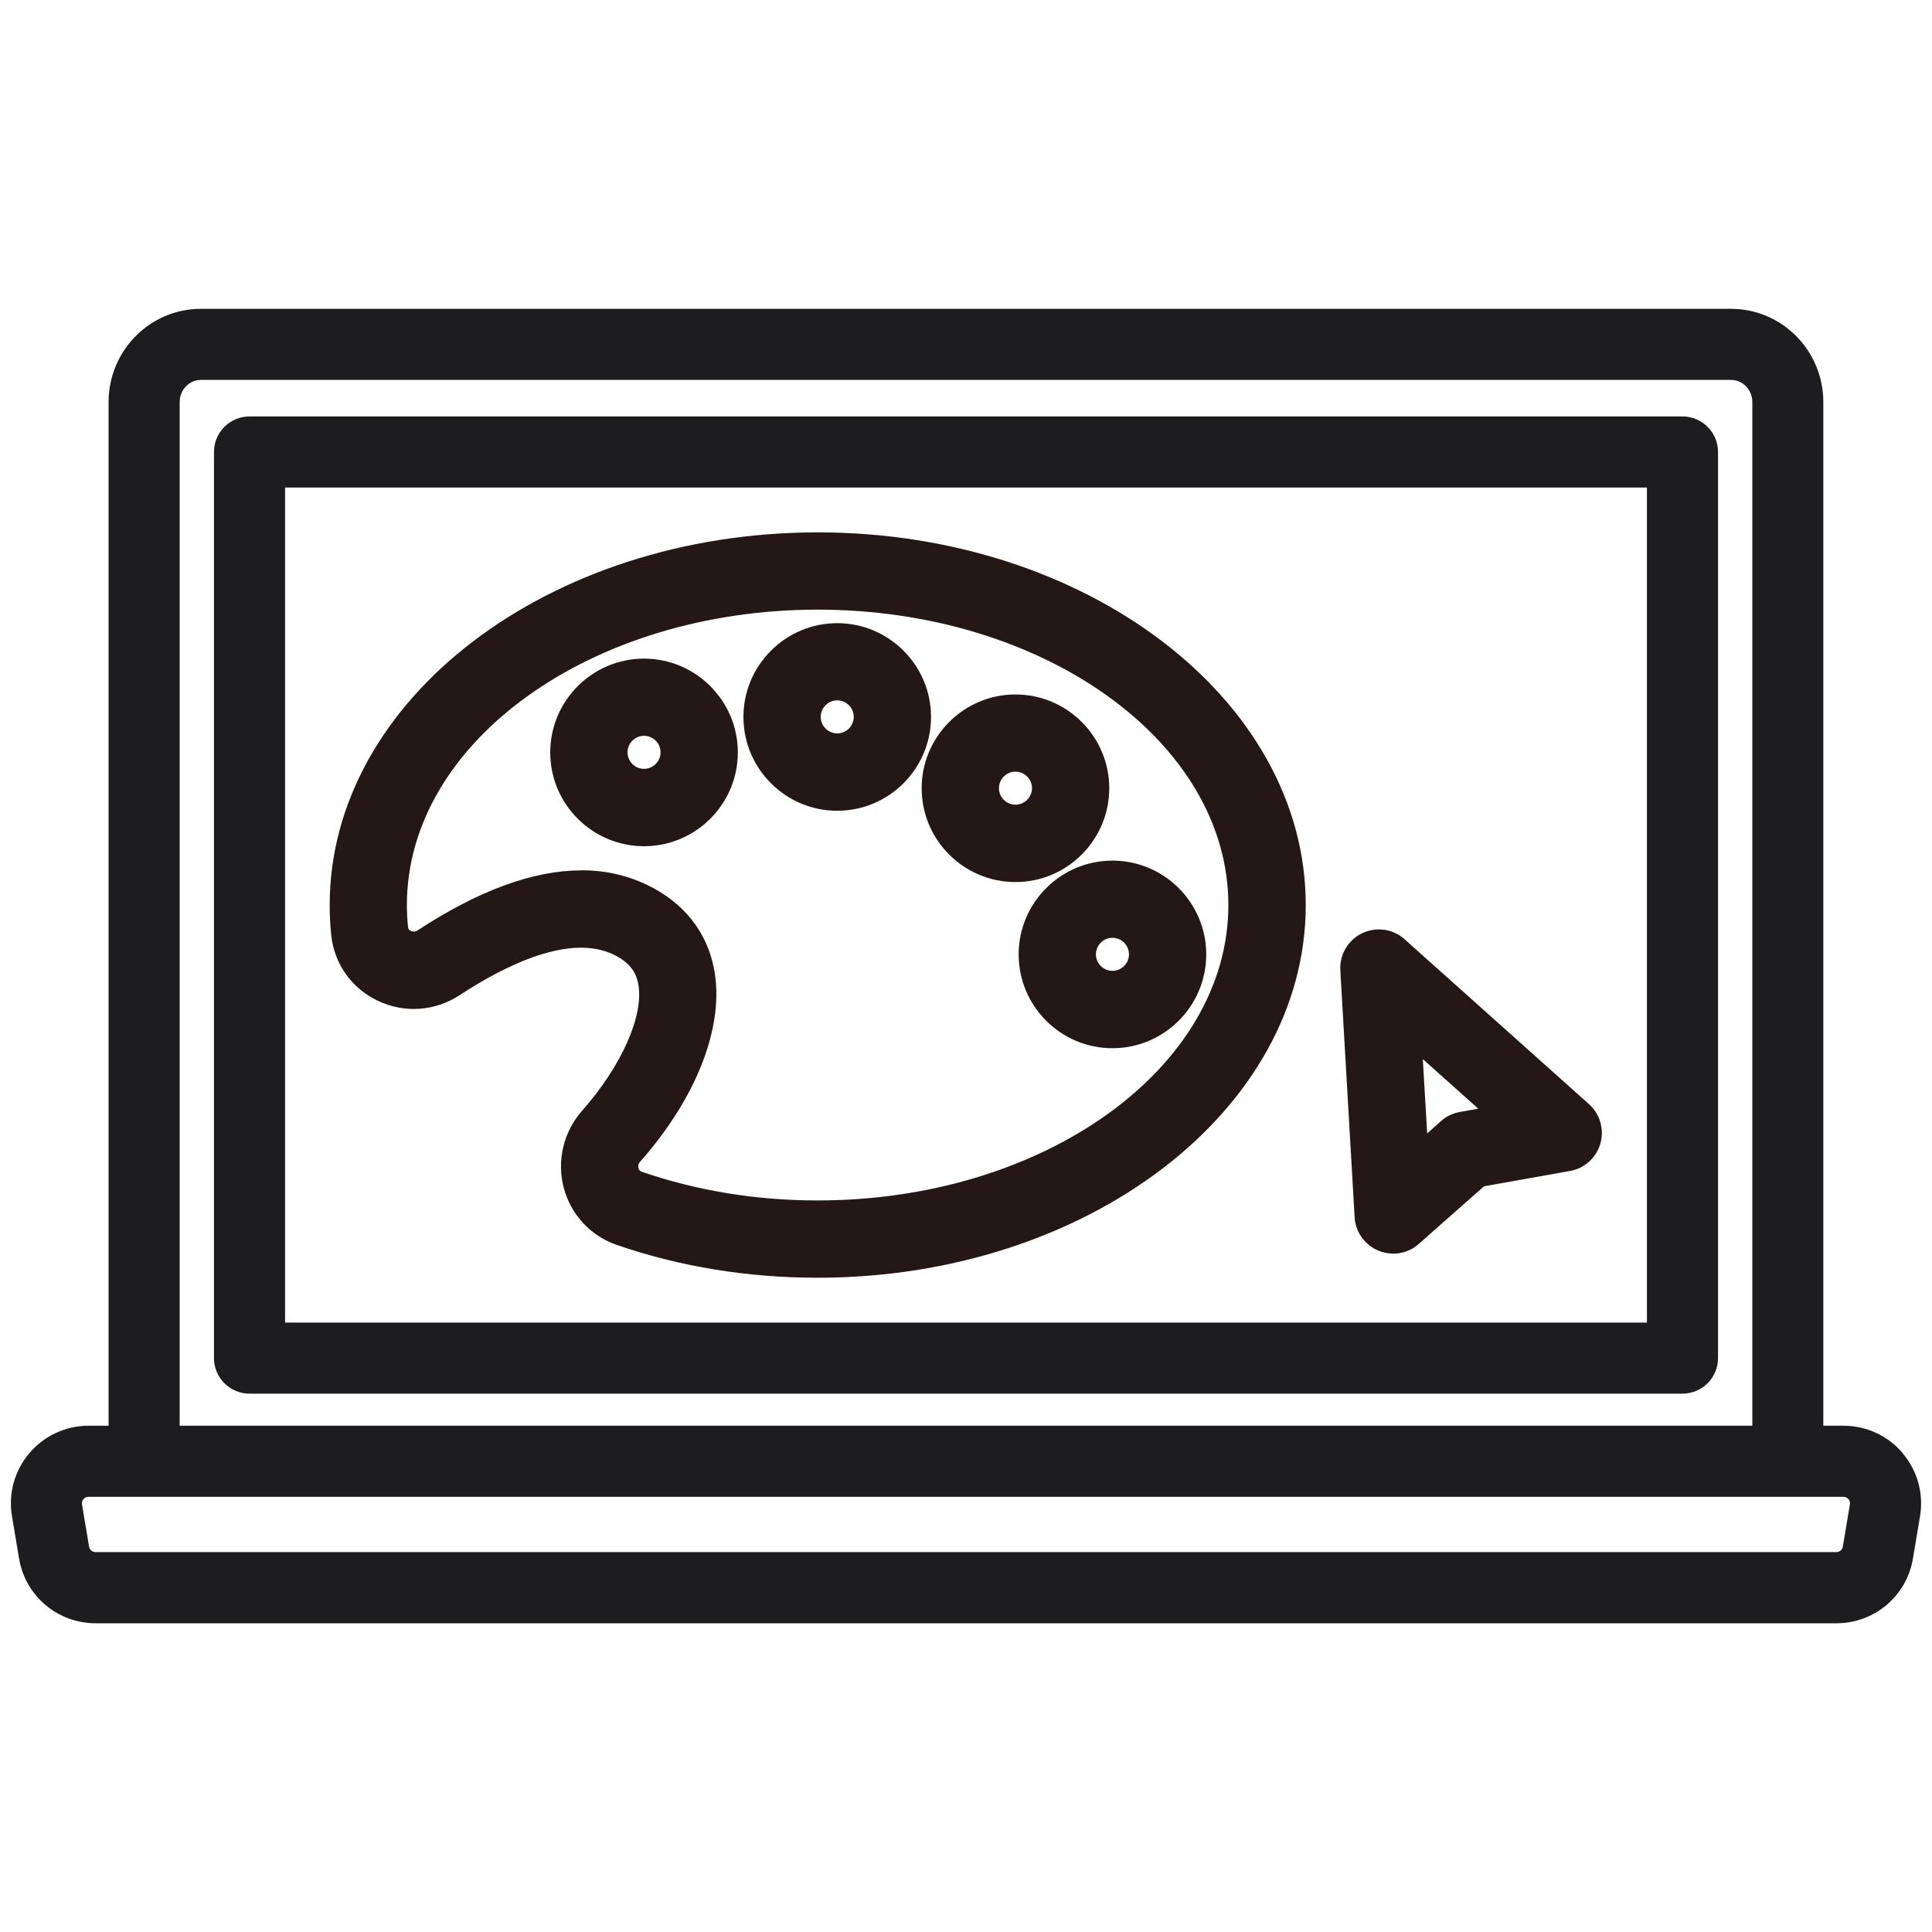
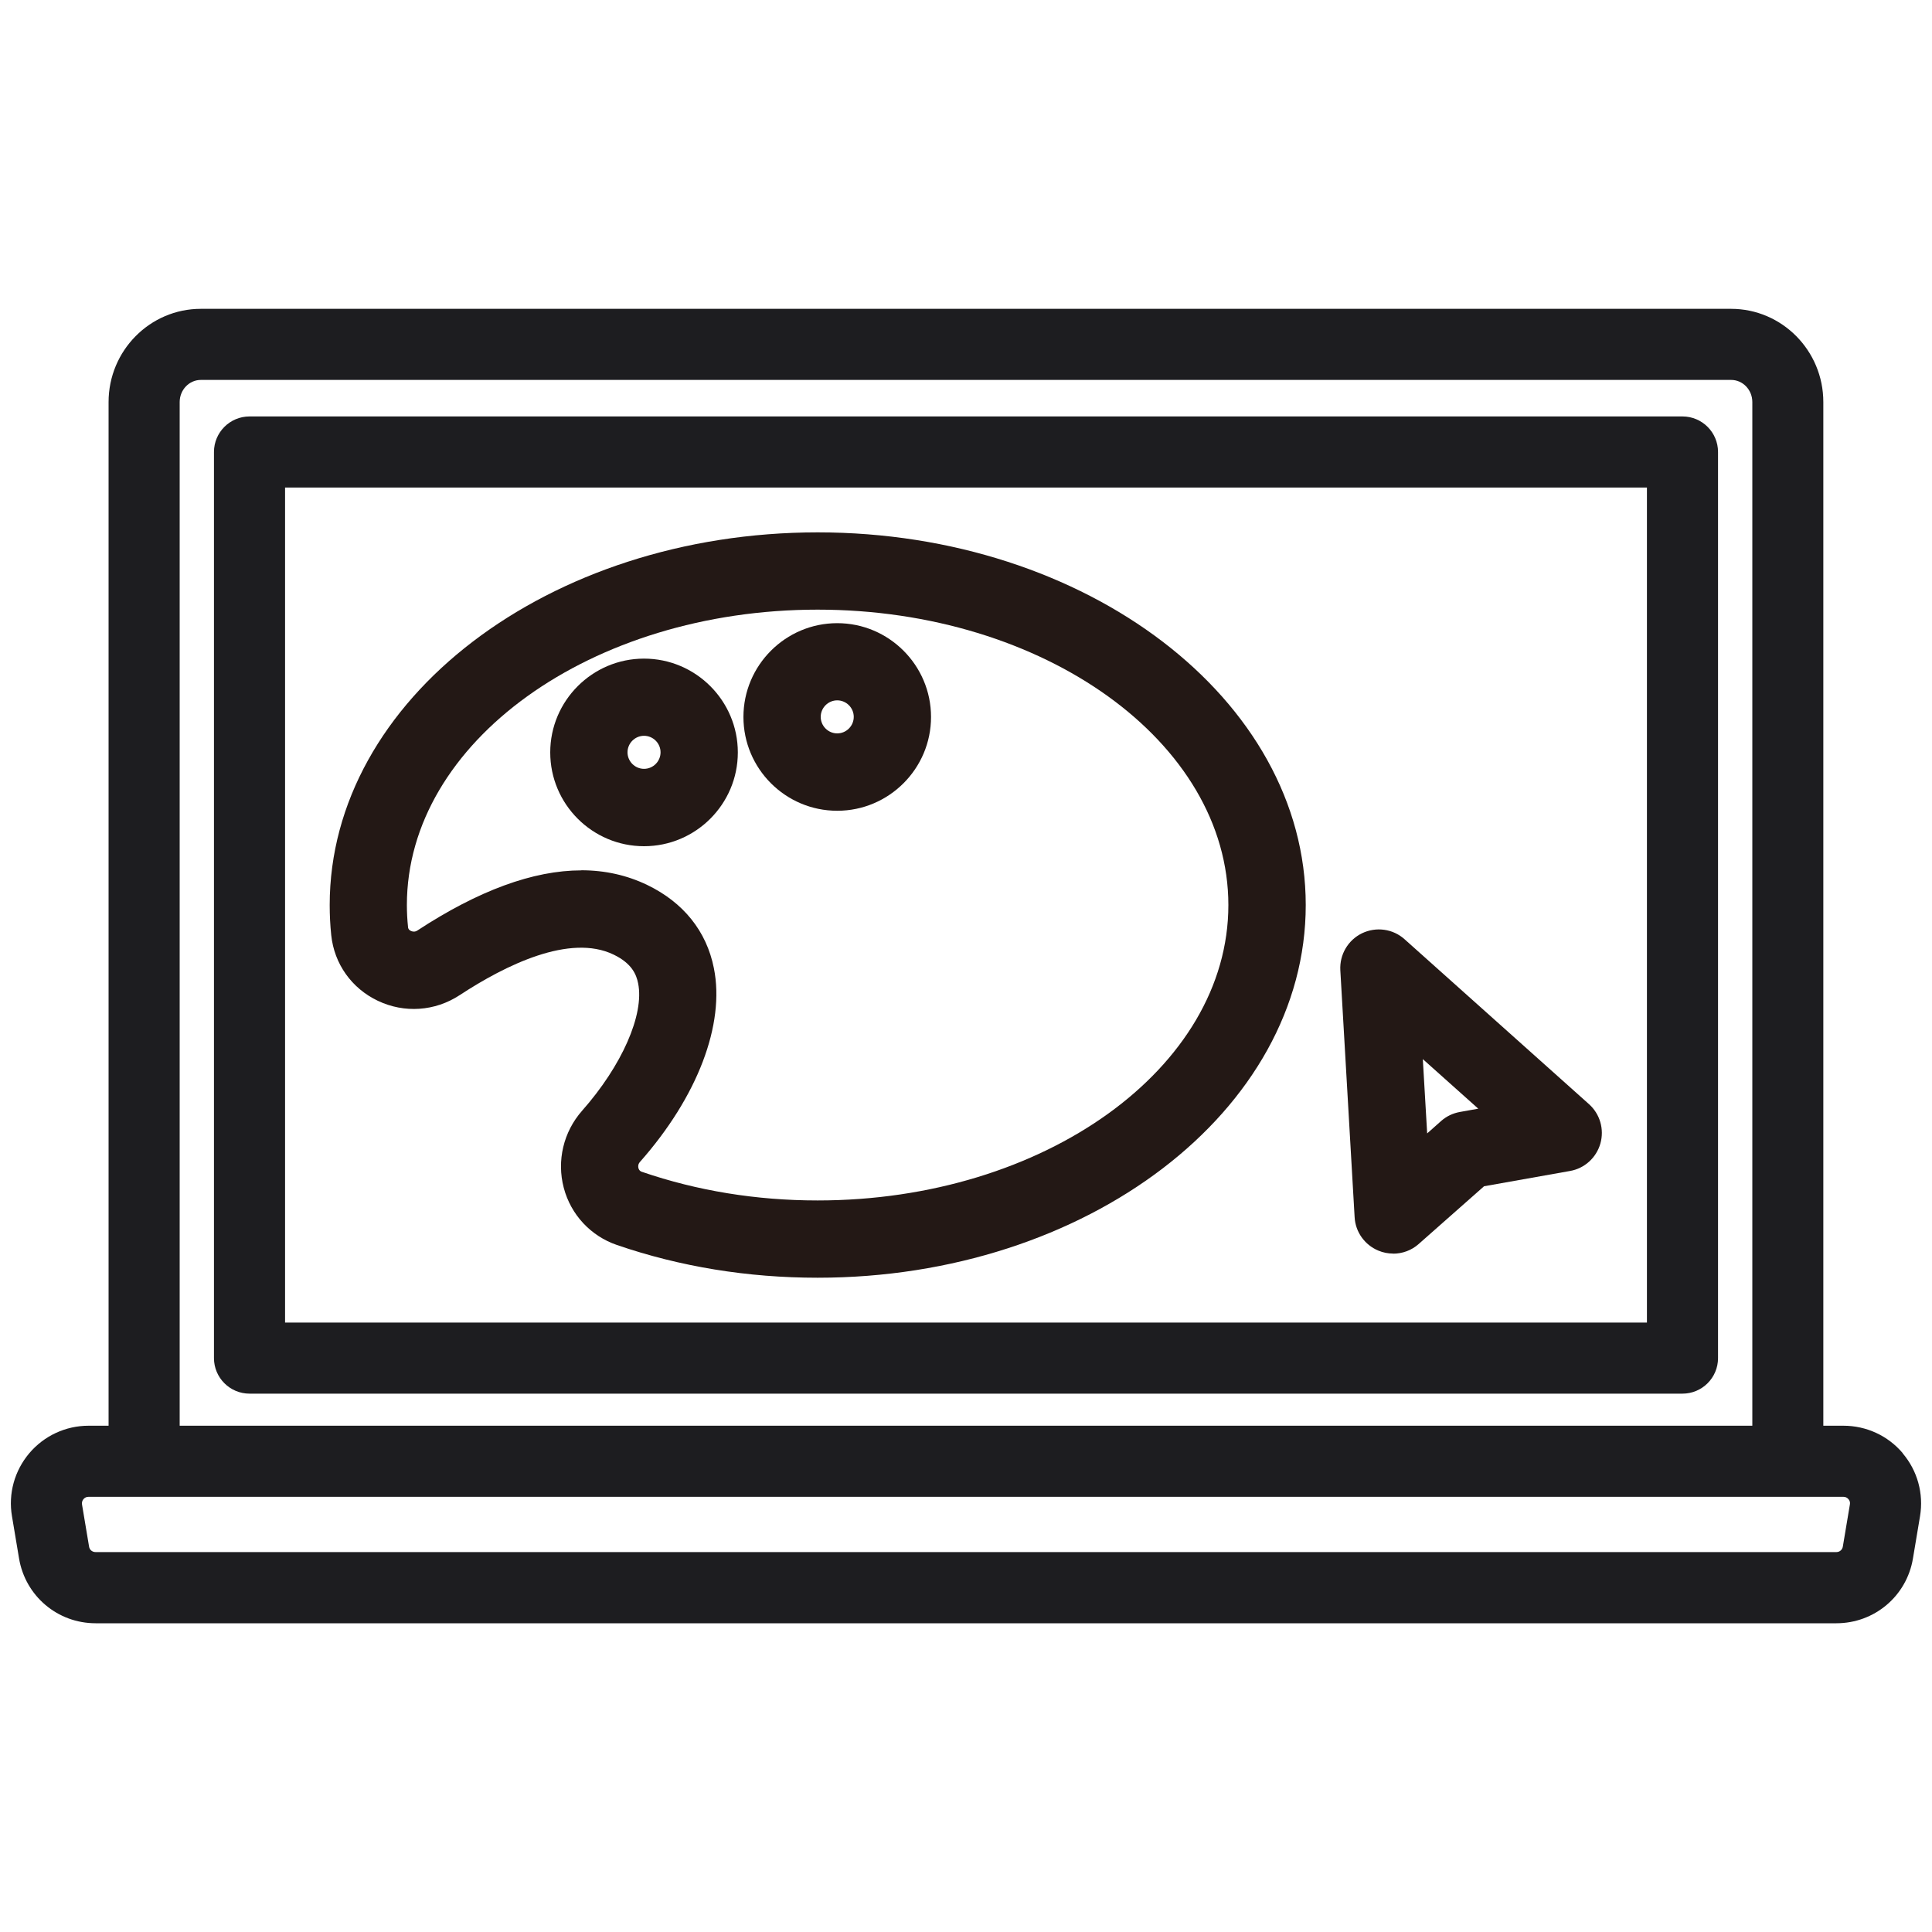
<svg xmlns="http://www.w3.org/2000/svg" viewBox="0 0 200 200">
  <defs>
    <style>.d{fill:#fff;}.e{fill:#231815;}.f{fill:#1d1d20;}</style>
  </defs>
  <g id="a" />
  <g id="b">
    <g id="c">
      <g>
        <rect class="d" width="200" height="200" />
        <g>
          <path class="f" d="M174.17,43.11H25.83c-2.03,0-3.68,1.65-3.68,3.68v93.8c0,2.03,1.65,3.68,3.68,3.68H174.17c2.03,0,3.68-1.65,3.68-3.68V46.79c0-2.03-1.65-3.68-3.68-3.68Zm-3.68,7.36v86.44H29.51V50.47H170.49Z" />
          <path class="f" d="M196.97,150.43c-1.53-1.81-3.77-2.84-6.14-2.84h-2.08V41.62c0-5.32-4.28-9.65-9.55-9.65H20.79c-5.27,0-9.55,4.33-9.55,9.65v105.97h-2.07c-2.37,0-4.61,1.04-6.14,2.85-1.53,1.81-2.19,4.19-1.79,6.52l.73,4.36c.65,3.9,3.99,6.72,7.93,6.72H190.1c3.95,0,7.29-2.83,7.93-6.72l.73-4.36c.39-2.34-.26-4.71-1.8-6.52ZM18.6,41.62c0-1.26,.98-2.29,2.19-2.29H179.21c1.21,0,2.19,1.03,2.19,2.29v105.97H18.6V41.62Zm172.9,114.12l-.73,4.36h0c-.06,.34-.33,.57-.67,.57H9.89c-.34,0-.62-.23-.67-.57l-.73-4.36c-.03-.21,.02-.39,.15-.55,.14-.16,.31-.24,.52-.24H190.83c.21,0,.38,.08,.52,.24,.14,.16,.19,.35,.15,.55Z" />
          <g>
            <path class="e" d="M84.64,132.27c-7.24,0-14.23-1.14-20.78-3.39-2.71-.93-4.77-3.14-5.5-5.92-.74-2.81-.03-5.79,1.9-7.98,4.12-4.66,6.45-9.95,5.8-13.18-.18-.9-.63-2.06-2.54-2.98-4.53-2.19-11.17,1.07-15.94,4.2-2.55,1.67-5.72,1.89-8.47,.58-2.71-1.29-4.51-3.82-4.82-6.79-.11-1.03-.16-2.08-.16-3.12,0-21.28,22.66-38.58,50.52-38.58s50.52,17.31,50.52,38.58-22.66,38.58-50.52,38.58Zm-24.47-42.18c2.45,0,4.73,.51,6.83,1.52,3.75,1.81,6.14,4.79,6.9,8.61,1.17,5.82-1.69,13.32-7.65,20.06-.21,.24-.2,.48-.16,.64,.08,.29,.29,.37,.37,.39,5.71,1.96,11.83,2.96,18.18,2.96,23.45,0,42.52-13.72,42.52-30.58s-19.07-30.58-42.52-30.58-42.52,13.72-42.52,30.58c0,.76,.04,1.53,.12,2.28,0,.08,.03,.27,.3,.4,.13,.06,.38,.14,.66-.04,6.33-4.15,12.01-6.23,16.98-6.23Z" />
            <path class="e" d="M66.67,87.6c-5.36,0-9.71-4.36-9.71-9.71s4.36-9.71,9.71-9.71,9.71,4.36,9.71,9.71-4.36,9.71-9.71,9.71Zm0-11.43c-.94,0-1.71,.77-1.71,1.71s.77,1.71,1.71,1.71,1.71-.77,1.71-1.71-.77-1.71-1.71-1.71Z" />
            <path class="e" d="M86.67,83.93c-5.36,0-9.71-4.36-9.71-9.71s4.36-9.71,9.71-9.71,9.71,4.36,9.71,9.71-4.36,9.71-9.71,9.71Zm0-11.43c-.94,0-1.71,.77-1.71,1.71s.77,1.71,1.71,1.71,1.71-.77,1.71-1.71-.77-1.71-1.71-1.71Z" />
-             <path class="e" d="M105.12,91.31c-5.36,0-9.71-4.36-9.71-9.71s4.36-9.71,9.71-9.71,9.71,4.36,9.71,9.71-4.36,9.71-9.71,9.71Zm0-11.43c-.94,0-1.71,.77-1.71,1.71s.77,1.71,1.71,1.71,1.71-.77,1.71-1.71-.77-1.71-1.71-1.71Z" />
-             <path class="e" d="M115.16,108.51c-5.36,0-9.71-4.36-9.71-9.71s4.36-9.71,9.71-9.71,9.71,4.36,9.71,9.71-4.36,9.71-9.71,9.71Zm0-11.43c-.94,0-1.71,.77-1.71,1.71s.77,1.71,1.71,1.71,1.71-.77,1.71-1.71-.77-1.71-1.71-1.71Z" />
          </g>
          <path class="e" d="M144.22,129.77c-.52,0-1.04-.1-1.54-.31-1.41-.59-2.37-1.93-2.45-3.46l-1.48-25.56c-.09-1.62,.8-3.13,2.25-3.83,1.46-.7,3.2-.46,4.4,.62l19.09,17.07c1.14,1.02,1.6,2.6,1.18,4.08-.42,1.47-1.64,2.58-3.15,2.84l-8.89,1.58-6.77,5.98c-.74,.66-1.69,1-2.65,1Zm3.07-20.12l.45,7.68,1.44-1.28c.55-.49,1.22-.81,1.95-.94l1.9-.34-5.74-5.13Z" />
        </g>
      </g>
    </g>
  </g>
</svg>